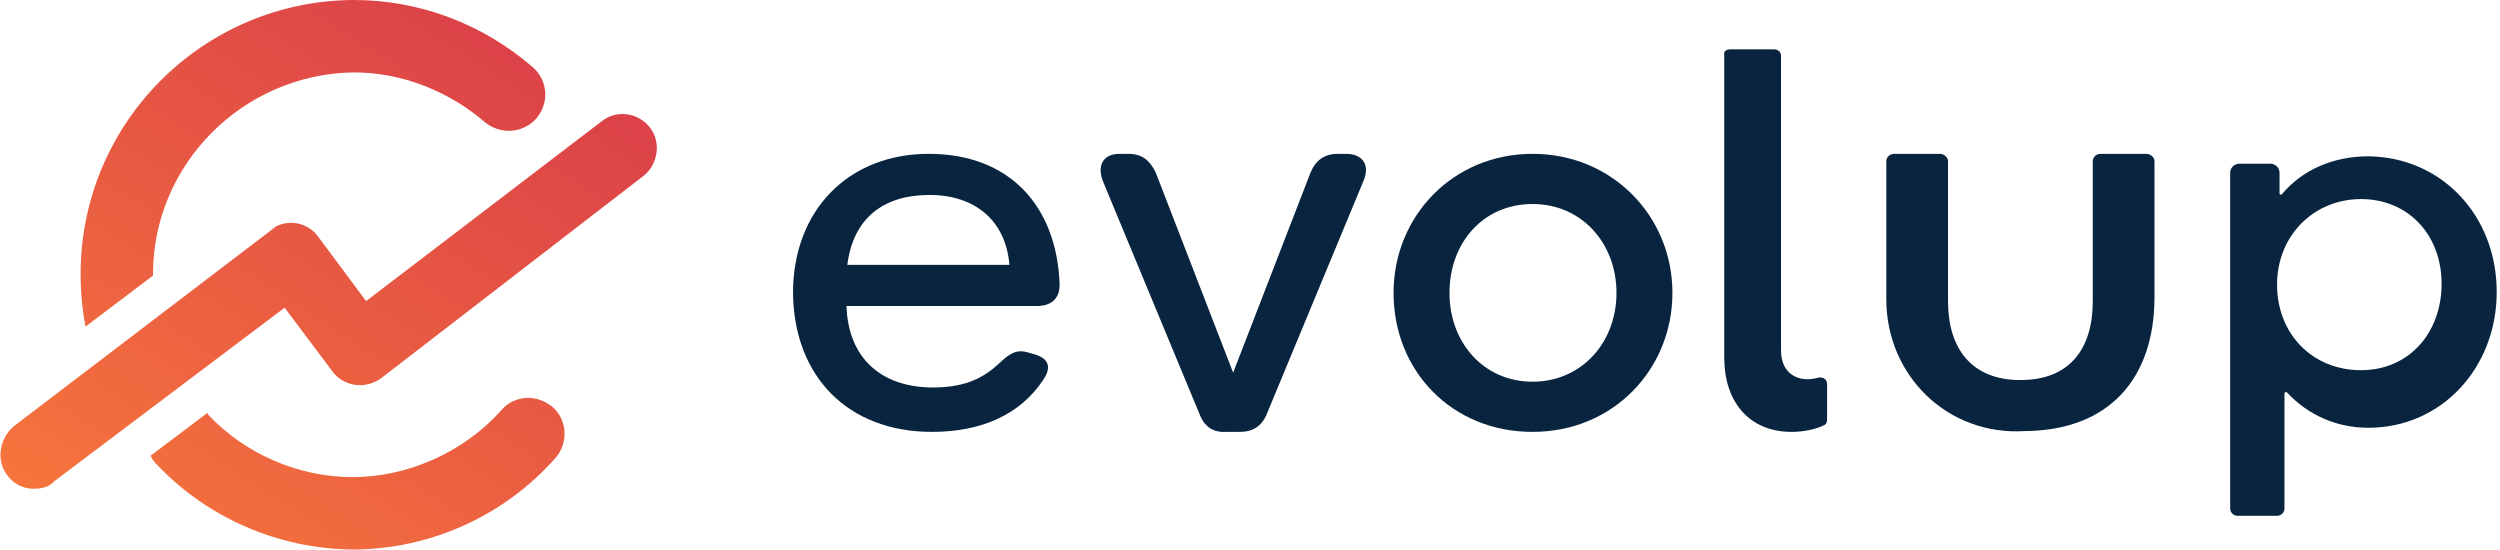
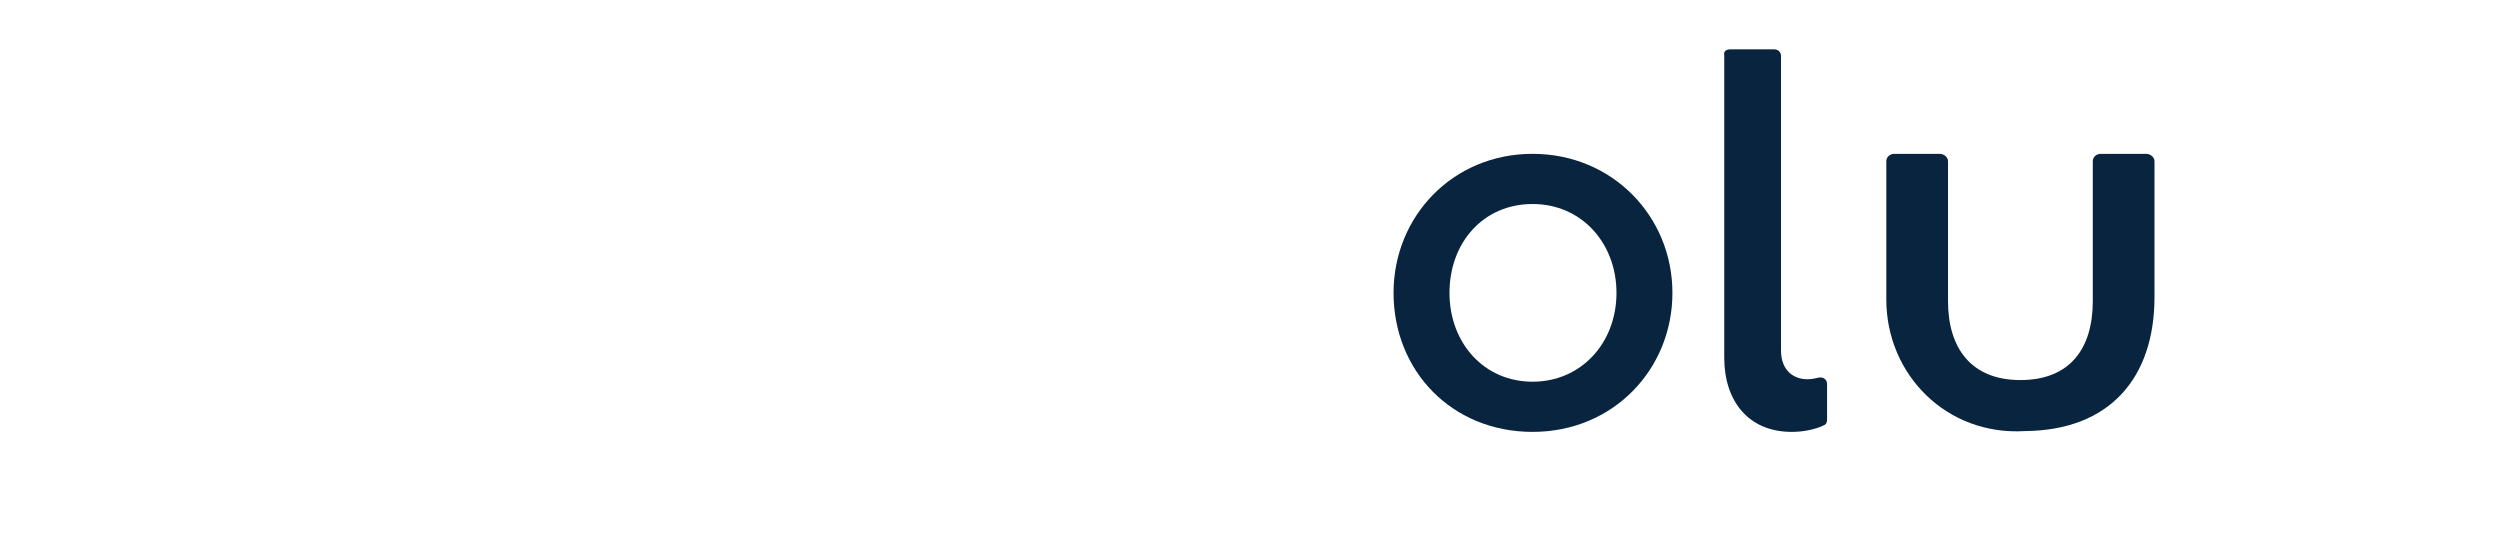
<svg xmlns="http://www.w3.org/2000/svg" version="1.1" id="Calque_2_00000140004386372398793370000014652245273044782765_" x="0px" y="0px" viewBox="0 0 303.9 66.8" style="enable-background:new 0 0 303.9 66.8;" xml:space="preserve">
  <style type="text/css">
	.st0{fill:url(#Union_2_00000083086385453989719610000014512482995774853771_);}
	.st1{fill:#08243F;}
</style>
  <g id="Calque_2-2">
    <g id="Calque_1-2">
      <g id="LogoEvolup">
        <g id="LogoEvolup-2">
          <g id="LogoType">
            <linearGradient id="Union_2_00000086656596058283506560000005568167214113595303_" gradientUnits="userSpaceOnUse" x1="-3485.303" y1="1383.499" x2="-3486.834" y2="1381.519" gradientTransform="matrix(48 0 0 -40 167379.188 55328.367)">
              <stop offset="0" style="stop-color:#D3314C" />
              <stop offset="1" style="stop-color:#F7763C" />
            </linearGradient>
-             <path id="Union_2" style="fill:url(#Union_2_00000086656596058283506560000005568167214113595303_);" d="M19,56.4       c-0.3-0.3-0.5-0.6-0.7-1l6.9-5.2c0,0,0.1,0.1,0.1,0.2c4.5,4.8,11,7.6,17.6,7.6s13.5-3,18.1-8.2c1.6-1.8,4.3-1.9,6.2-0.3l0,0       c1.8,1.6,1.9,4.4,0.3,6.2c-6.2,7-15.2,11.1-24.7,11.1C33.9,66.7,25.2,63,19,56.4L19,56.4L19,56.4z M0.9,57.8       c-1.4-1.8-1-4.5,0.8-6l31.5-24c0.1-0.1,0.2-0.1,0.2-0.2c1.8-1,4.1-0.5,5.3,1.2l5.8,7.8l28.7-21.9c1.8-1.4,4.4-1,5.8,0.8l0,0       c1.4,1.8,1,4.5-0.8,5.9L46.3,46c-1.7,1.2-4,1.1-5.5-0.4l-0.2-0.2l-6-8l-28,21.1c-0.5,0.6-1.4,0.9-2.3,0.9l0,0       C3,59.5,1.7,58.9,0.9,57.8L0.9,57.8L0.9,57.8z M9.8,33.3C9.8,15,24.6,0.1,43,0c8,0,15.7,2.9,21.8,8.2c1.8,1.6,2,4.3,0.4,6.2       c-1.6,1.8-4.3,2-6.2,0.5l0,0c-4.4-3.8-10.1-6.1-16-6.1C29.5,9,18.6,20,18.6,33.3v0.2l-8.2,6.2C10,37.7,9.8,35.5,9.8,33.3       L9.8,33.3z" />
          </g>
-           <path class="st1" d="M96.4,35.6c0-10,6.7-16.9,16.5-16.9s15.5,6.3,15.9,15.7c0.1,1.9-1,2.8-2.8,2.8h-23.1      c0.2,6.3,4.2,9.9,10.5,9.9c3.5,0,5.8-0.9,7.8-2.7c1.2-1.1,2.1-2,3.6-1.6l0.7,0.2c2,0.5,2.4,1.6,1.3,3.2      c-2.8,4.2-7.5,6.3-13.5,6.3C103.1,52.5,96.5,45.8,96.4,35.6L96.4,35.6z M122.7,32.2c-0.4-5.2-4-8.5-9.7-8.5s-9.3,2.9-10,8.5      H122.7z" />
-           <path class="st1" d="M145.8,50.3l-11.7-28.2c-0.8-2,0-3.4,2-3.4h1.1c1.6,0,2.6,0.8,3.3,2.3l9.4,24.3l9.4-24.3      c0.6-1.5,1.7-2.3,3.3-2.3h1c2.1,0,3,1.4,2.1,3.4L154,50.3c-0.6,1.5-1.7,2.2-3.3,2.2h-1.6C147.5,52.6,146.4,51.9,145.8,50.3      L145.8,50.3z" />
          <path class="st1" d="M169.4,35.6c0-9.3,7.2-16.9,16.9-16.9s17,7.6,17,16.9s-7.2,16.9-17,16.9S169.4,45.1,169.4,35.6z       M196.5,35.6c0-6-4.2-10.8-10.2-10.8s-10.1,4.7-10.1,10.8s4.2,10.8,10.1,10.8S196.5,41.7,196.5,35.6z" />
          <path class="st1" d="M210.3,6h5.4c0.4,0,0.8,0.3,0.8,0.8v35.8c0,2.5,1.6,3.5,3.2,3.5c0.5,0,1-0.1,1.4-0.2c0.5-0.1,1,0.2,1,0.8      V51c0,0.3-0.1,0.6-0.4,0.7c-1,0.5-2.5,0.8-3.9,0.8c-5.3,0-8.2-3.8-8.2-9V6.7C209.5,6.3,209.8,6,210.3,6z" />
          <path class="st1" d="M229.3,36.4V19.6c0-0.5,0.4-0.9,1-0.9h5.5c0.5,0,1,0.4,1,0.9v17c0,5.7,2.8,9.6,8.8,9.6s8.8-3.8,8.8-9.6v-17      c0-0.5,0.4-0.9,1-0.9h5.5c0.5,0,1,0.4,1,0.9v16.5c0,9.9-5.5,16.2-15.7,16.3C236.7,53,229.3,45.6,229.3,36.4L229.3,36.4      L229.3,36.4z" />
-           <path class="st1" d="M303.5,35.5c0,9.2-6.7,16.5-15.6,16.5c-3.8,0-7.3-1.5-9.9-4.3c-0.1-0.1-0.3,0-0.3,0.1v14      c0,0.5-0.4,0.9-0.9,0.9H272c-0.5,0-0.9-0.4-0.9-0.9V21c0-0.6,0.5-1.1,1.1-1.1h3.8c0.6,0,1.1,0.5,1.1,1.1v2.5      c0,0.2,0.2,0.2,0.3,0.1c2.5-3,6.3-4.6,10.5-4.6C296.8,19.1,303.5,26.2,303.5,35.5L303.5,35.5L303.5,35.5z M296.8,34.5      c0-6-4.1-10.3-9.8-10.3s-10.2,4.4-10.2,10.4S281.1,45,287,45S296.8,40.4,296.8,34.5L296.8,34.5z" />
        </g>
      </g>
    </g>
  </g>
</svg>